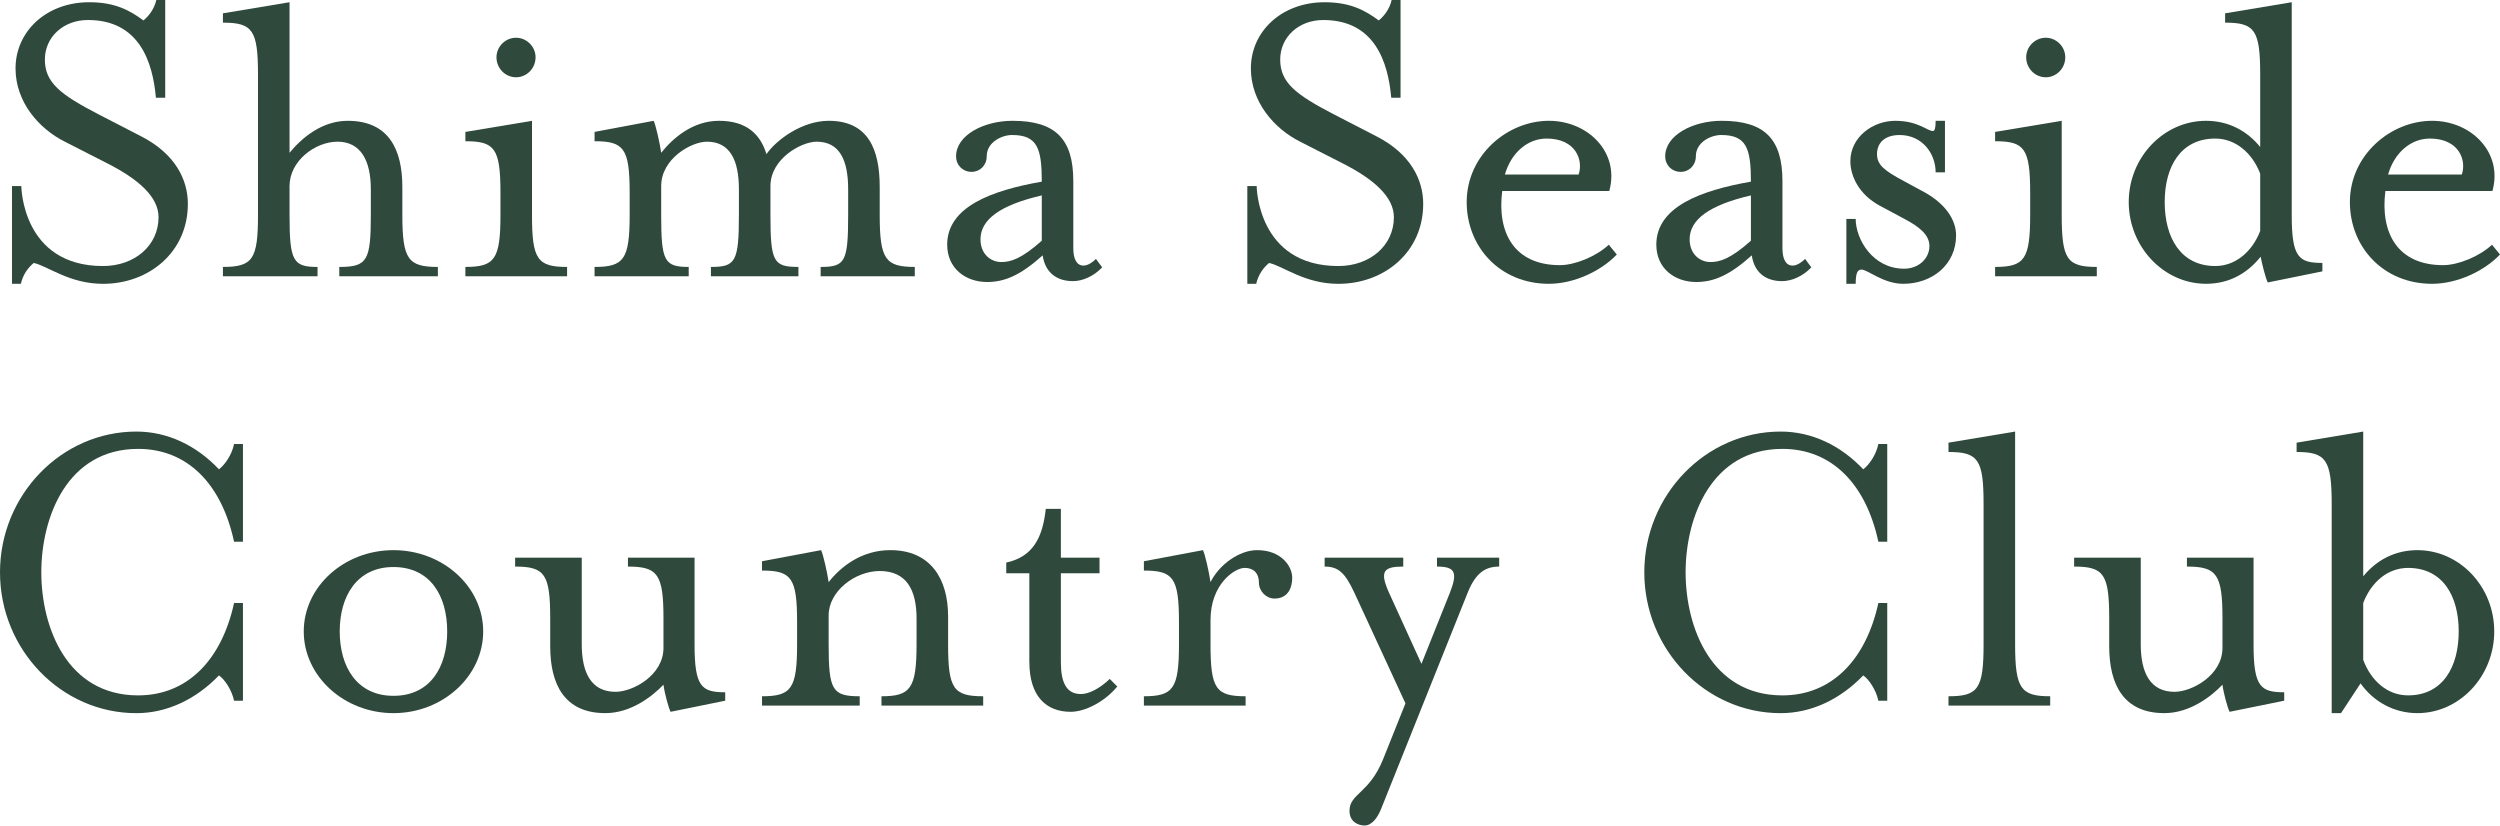
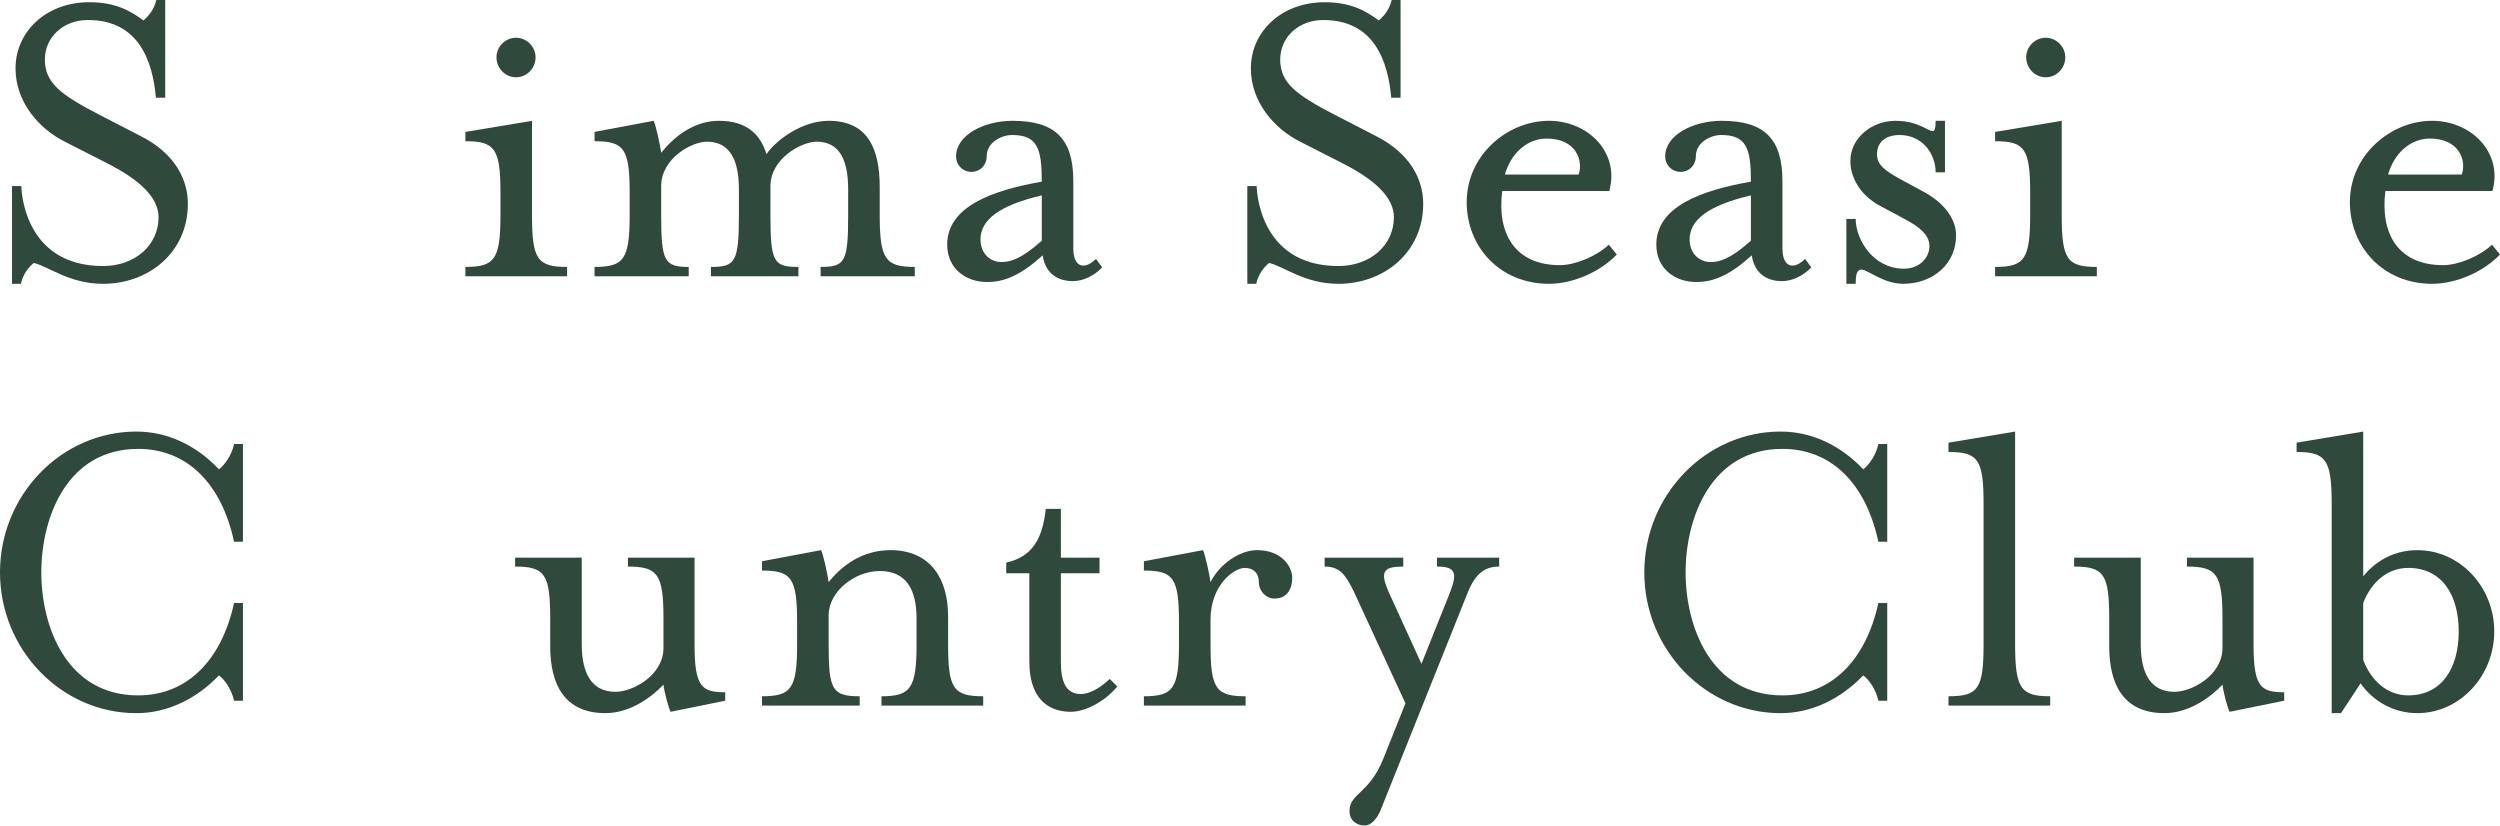
<svg xmlns="http://www.w3.org/2000/svg" id="_レイヤー_2" viewBox="0 0 200 66.04">
  <defs>
    <style>.cls-1{fill:#30493d;}</style>
  </defs>
  <g id="_レイヤー_1-2">
    <path class="cls-1" d="M.96,14.887h.746s.035,6.396,6.537,6.396c2.523,0,4.441-1.634,4.441-3.908,0-1.634-1.634-3.056-4.086-4.299l-3.411-1.741c-2.061-1.03-3.944-3.162-3.944-5.862C1.243,2.523,3.695.178,7.142.178c2.096,0,3.269.675,4.334,1.457.427-.355.854-.888,1.031-1.634h.711v7.817h-.746c-.25-2.842-1.315-6.217-5.436-6.217-1.991,0-3.447,1.386-3.447,3.162,0,1.848,1.243,2.807,4.335,4.406l3.375,1.741c2.7,1.386,3.73,3.447,3.73,5.401,0,3.872-3.126,6.395-6.786,6.395-2.701,0-4.406-1.421-5.543-1.67-.427.355-.852.888-1.031,1.67h-.71v-7.817Z" />
-     <path class="cls-1" d="M17.833,21.354c2.382,0,2.807-.604,2.807-4.157V5.969c0-3.553-.426-4.157-2.807-4.157v-.746l5.33-.888v12.045c.995-1.208,2.594-2.558,4.654-2.558,3.27,0,4.371,2.274,4.371,5.294v2.239c0,3.553.461,4.157,2.842,4.157v.746h-7.887v-.746c2.238,0,2.523-.497,2.523-4.157v-2.061c0-2.309-.818-3.802-2.665-3.802-1.777,0-3.838,1.528-3.838,3.553v2.31c0,3.695.285,4.157,2.239,4.157v.746h-7.569v-.746Z" />
    <path class="cls-1" d="M37.231,21.354c2.344,0,2.806-.604,2.806-4.157v-1.777c0-3.553-.461-4.122-2.806-4.122v-.746l5.329-.888v7.533c0,3.553.427,4.157,2.807,4.157v.746h-8.136v-.746ZM39.718,4.583c0-.852.71-1.563,1.564-1.563s1.563.711,1.563,1.563c0,.888-.71,1.599-1.563,1.599s-1.564-.711-1.564-1.599Z" />
    <path class="cls-1" d="M47.566,21.354c2.346,0,2.807-.604,2.807-4.157v-1.777c0-3.553-.461-4.122-2.807-4.122v-.746l4.726-.888c.177.355.497,1.812.604,2.558.959-1.208,2.558-2.558,4.618-2.558,2.168,0,3.304,1.031,3.802,2.665.818-1.173,2.878-2.665,4.975-2.665,3.162,0,4.086,2.274,4.086,5.294v2.239c0,3.553.461,4.157,2.806,4.157v.746h-7.532v-.746c1.954,0,2.202-.391,2.202-4.157v-2.061c0-2.309-.674-3.802-2.523-3.802-1.208,0-3.694,1.35-3.694,3.553v2.31c0,3.766.249,4.157,2.238,4.157v.746h-7v-.746c1.955,0,2.239-.391,2.239-4.157v-2.061c0-2.309-.711-3.802-2.558-3.802-1.243,0-3.66,1.35-3.66,3.553v2.31c0,3.695.249,4.157,2.202,4.157v.746h-7.532v-.746Z" />
    <path class="cls-1" d="M75.774,19.577c0-3.02,3.517-4.334,7.568-5.045,0-2.665-.355-3.731-2.38-3.731-.817,0-2.025.568-2.025,1.705,0,.711-.533,1.243-1.208,1.243-.711,0-1.243-.533-1.243-1.243,0-1.705,2.238-2.842,4.512-2.842,3.447,0,4.867,1.457,4.867,4.832v5.365c0,.888.285,1.386.818,1.386.355,0,.746-.285.995-.533l.497.675c-.675.711-1.564,1.102-2.344,1.102-1.386,0-2.239-.782-2.416-2.061-1.741,1.564-3.02,2.132-4.441,2.132-1.741,0-3.198-1.102-3.198-2.985ZM83.342,19.257v-3.624c-3.375.782-4.903,1.954-4.903,3.518,0,1.137.782,1.812,1.67,1.812.746,0,1.598-.249,3.233-1.705Z" />
    <path class="cls-1" d="M99.787,14.887h.746s.035,6.396,6.537,6.396c2.523,0,4.441-1.634,4.441-3.908,0-1.634-1.634-3.056-4.086-4.299l-3.411-1.741c-2.061-1.03-3.944-3.162-3.944-5.862,0-2.949,2.452-5.294,5.899-5.294,2.096,0,3.269.675,4.334,1.457.427-.355.854-.888,1.031-1.634h.711v7.817h-.746c-.25-2.842-1.315-6.217-5.436-6.217-1.991,0-3.447,1.386-3.447,3.162,0,1.848,1.243,2.807,4.335,4.406l3.375,1.741c2.7,1.386,3.73,3.447,3.73,5.401,0,3.872-3.126,6.395-6.786,6.395-2.701,0-4.406-1.421-5.543-1.67-.427.355-.852.888-1.031,1.67h-.71v-7.817Z" />
    <path class="cls-1" d="M117.336,16.166c0-3.766,3.269-6.502,6.573-6.502,3.162,0,5.685,2.558,4.832,5.614h-8.563c-.427,3.34.959,5.934,4.618,5.934,1.173,0,2.878-.675,3.908-1.634l.64.782c-1.243,1.315-3.411,2.344-5.436,2.344-3.908,0-6.573-2.949-6.573-6.537ZM126.289,13.963c.391-1.137-.213-2.878-2.557-2.878-1.528,0-2.843,1.137-3.34,2.878h5.898Z" />
    <path class="cls-1" d="M132.505,19.577c0-3.02,3.517-4.334,7.568-5.045,0-2.665-.355-3.731-2.38-3.731-.818,0-2.025.568-2.025,1.705,0,.711-.533,1.243-1.209,1.243-.71,0-1.243-.533-1.243-1.243,0-1.705,2.238-2.842,4.512-2.842,3.447,0,4.868,1.457,4.868,4.832v5.365c0,.888.285,1.386.817,1.386.356,0,.747-.285.996-.533l.497.675c-.675.711-1.564,1.102-2.346,1.102-1.386,0-2.238-.782-2.416-2.061-1.741,1.564-3.02,2.132-4.441,2.132-1.741,0-3.197-1.102-3.197-2.985ZM140.073,19.257v-3.624c-3.375.782-4.903,1.954-4.903,3.518,0,1.137.781,1.812,1.669,1.812.747,0,1.6-.249,3.234-1.705Z" />
    <path class="cls-1" d="M147.708,17.517h.746c0,1.598,1.351,3.979,3.874,3.979,1.172,0,2.025-.818,2.025-1.812,0-.888-.782-1.528-1.991-2.167l-1.989-1.066c-1.705-.924-2.344-2.416-2.344-3.553,0-1.919,1.777-3.233,3.588-3.233,1.848,0,2.558.817,3.02.817.142,0,.214-.249.214-.817h.746v4.122h-.746c0-1.493-1.066-2.985-2.878-2.985-1.209,0-1.812.64-1.812,1.528,0,.852.568,1.315,2.168,2.167l1.705.924c1.564.888,2.452,2.132,2.452,3.411,0,2.345-1.919,3.872-4.229,3.872-1.598,0-2.842-1.137-3.339-1.137-.32,0-.463.285-.463,1.137h-.746v-5.187Z" />
    <path class="cls-1" d="M159.608,21.354c2.344,0,2.806-.604,2.806-4.157v-1.777c0-3.553-.461-4.122-2.806-4.122v-.746l5.329-.888v7.533c0,3.553.427,4.157,2.807,4.157v.746h-8.136v-.746ZM162.095,4.583c0-.852.71-1.563,1.564-1.563s1.563.711,1.563,1.563c0,.888-.71,1.599-1.563,1.599s-1.564-.711-1.564-1.599Z" />
-     <path class="cls-1" d="M170.299,16.166c0-3.588,2.807-6.502,6.182-6.502,1.777,0,3.269.781,4.335,2.096v-5.792c0-3.553-.427-4.157-2.807-4.157v-.746l5.33-.888v17.055c0,3.376.569,3.802,2.452,3.802v.675l-4.371.888c-.177-.355-.461-1.492-.568-2.061-.995,1.243-2.416,2.167-4.371,2.167-3.375,0-6.182-2.949-6.182-6.537ZM180.816,18.475v-4.583c-.64-1.67-1.989-2.807-3.589-2.807-2.771,0-4.051,2.239-4.051,5.081s1.279,5.116,4.051,5.116c1.6,0,2.949-1.137,3.589-2.807Z" />
    <path class="cls-1" d="M187.991,16.166c0-3.766,3.269-6.502,6.573-6.502,3.162,0,5.685,2.558,4.831,5.614h-8.563c-.426,3.34.96,5.934,4.62,5.934,1.172,0,2.878-.675,3.908-1.634l.64.782c-1.243,1.315-3.411,2.344-5.436,2.344-3.908,0-6.573-2.949-6.573-6.537ZM196.944,13.963c.391-1.137-.213-2.878-2.558-2.878-1.528,0-2.842,1.137-3.339,2.878h5.898Z" />
    <path class="cls-1" d="M0,45.788c0-6.182,4.903-11.263,10.908-11.263,2.487,0,4.797,1.102,6.609,3.02.461-.355,1.029-1.137,1.208-2.025h.71v7.817h-.71c-.995-4.619-3.73-7.426-7.674-7.426-5.685,0-7.746,5.471-7.746,9.878s2.061,9.842,7.746,9.842c3.944,0,6.68-2.842,7.674-7.39h.71v7.817h-.71c-.178-.852-.746-1.705-1.208-2.025-1.812,1.883-4.122,3.02-6.609,3.02-6.005,0-10.908-5.081-10.908-11.263Z" />
-     <path class="cls-1" d="M24.3,50.514c0-3.588,3.234-6.502,7.177-6.502s7.178,2.914,7.178,6.502-3.234,6.537-7.178,6.537-7.177-2.949-7.177-6.537ZM35.776,50.514c0-2.842-1.35-5.152-4.299-5.152-2.912,0-4.299,2.309-4.299,5.152s1.387,5.152,4.299,5.152c2.949,0,4.299-2.309,4.299-5.152Z" />
    <path class="cls-1" d="M44.017,51.722v-2.239c0-3.553-.427-4.157-2.807-4.157v-.711h5.33v6.929c0,2.309.782,3.801,2.7,3.801,1.386,0,3.838-1.315,3.838-3.517v-2.345c0-3.553-.461-4.157-2.843-4.157v-.711h5.33v6.964c0,3.376.569,3.802,2.452,3.802v.675l-4.371.888c-.177-.355-.497-1.563-.568-2.168-.888.924-2.593,2.274-4.654,2.274-3.269,0-4.406-2.309-4.406-5.329Z" />
    <path class="cls-1" d="M60.961,55.701c2.346,0,2.807-.604,2.807-4.157v-1.777c0-3.553-.461-4.122-2.807-4.122v-.746l4.726-.888c.177.355.497,1.812.604,2.558.959-1.208,2.593-2.558,4.939-2.558,3.197,0,4.618,2.274,4.618,5.294v2.239c0,3.553.427,4.157,2.807,4.157v.746h-8.137v-.746c2.31,0,2.807-.604,2.807-4.157v-2.061c0-2.309-.817-3.802-2.948-3.802-1.955,0-4.086,1.599-4.086,3.553v2.31c0,3.66.285,4.157,2.487,4.157v.746h-7.817v-.746Z" />
    <path class="cls-1" d="M82.347,52.965v-7.106h-1.847v-.853c2.132-.462,2.914-1.989,3.162-4.299h1.208v3.908h3.092v1.244h-3.092v7.106c0,1.67.463,2.558,1.6,2.558.64,0,1.492-.427,2.309-1.208l.605.604c-.996,1.208-2.558,2.025-3.731,2.025-1.954,0-3.304-1.243-3.304-3.979Z" />
    <path class="cls-1" d="M91.511,55.701c2.346,0,2.807-.604,2.807-4.157v-1.777c0-3.553-.461-4.122-2.807-4.122v-.746l4.726-.888c.177.355.497,1.812.604,2.558.71-1.421,2.31-2.558,3.73-2.558,1.955,0,2.807,1.315,2.807,2.203,0,.782-.319,1.67-1.421,1.67-.674,0-1.243-.604-1.243-1.279,0-.746-.426-1.173-1.137-1.173-.817,0-2.735,1.315-2.735,4.158v1.954c0,3.553.427,4.157,2.807,4.157v.746h-8.137v-.746Z" />
    <path class="cls-1" d="M107.959,64.868c0-1.386,1.598-1.386,2.7-4.158l1.777-4.441-4.085-8.847c-.746-1.599-1.279-2.096-2.38-2.096v-.711h6.289v.711c-1.564,0-1.919.355-1.137,2.096l2.593,5.685,2.274-5.685c.64-1.634.427-2.096-1.031-2.096v-.711h4.975v.711c-1.101,0-1.883.497-2.523,2.096l-6.928,17.303c-.285.711-.746,1.315-1.315,1.315-.497,0-1.208-.284-1.208-1.172Z" />
    <path class="cls-1" d="M131.544,45.788c0-6.182,4.903-11.263,10.907-11.263,2.488,0,4.797,1.102,6.609,3.02.461-.355,1.031-1.137,1.209-2.025h.71v7.817h-.71c-.996-4.619-3.731-7.426-7.675-7.426-5.685,0-7.745,5.471-7.745,9.878s2.06,9.842,7.745,9.842c3.944,0,6.68-2.842,7.675-7.39h.71v7.817h-.71c-.178-.852-.747-1.705-1.209-2.025-1.812,1.883-4.121,3.02-6.609,3.02-6.004,0-10.907-5.081-10.907-11.263Z" />
    <path class="cls-1" d="M155.879,55.701c2.38,0,2.807-.604,2.807-4.157v-11.228c0-3.553-.427-4.157-2.807-4.157v-.746l5.33-.888v17.019c0,3.553.461,4.157,2.807,4.157v.746h-8.137v-.746Z" />
    <path class="cls-1" d="M168.737,51.722v-2.239c0-3.553-.427-4.157-2.807-4.157v-.711h5.33v6.929c0,2.309.782,3.801,2.7,3.801,1.386,0,3.838-1.315,3.838-3.517v-2.345c0-3.553-.461-4.157-2.843-4.157v-.711h5.33v6.964c0,3.376.569,3.802,2.452,3.802v.675l-4.371.888c-.177-.355-.497-1.563-.568-2.168-.888.924-2.593,2.274-4.654,2.274-3.269,0-4.406-2.309-4.406-5.329Z" />
    <path class="cls-1" d="M186.535,40.316c0-3.553-.461-4.157-2.807-4.157v-.746l5.33-.888v11.583c1.066-1.315,2.558-2.096,4.335-2.096,3.375,0,6.146,2.914,6.146,6.502s-2.771,6.537-6.146,6.537c-1.883,0-3.517-.924-4.548-2.38l-1.564,2.38h-.746v-16.735ZM196.697,50.514c0-2.842-1.279-5.081-4.051-5.081-1.634,0-2.949,1.137-3.589,2.807v4.548c.64,1.705,1.955,2.842,3.589,2.842,2.771,0,4.051-2.274,4.051-5.116Z" />
  </g>
</svg>